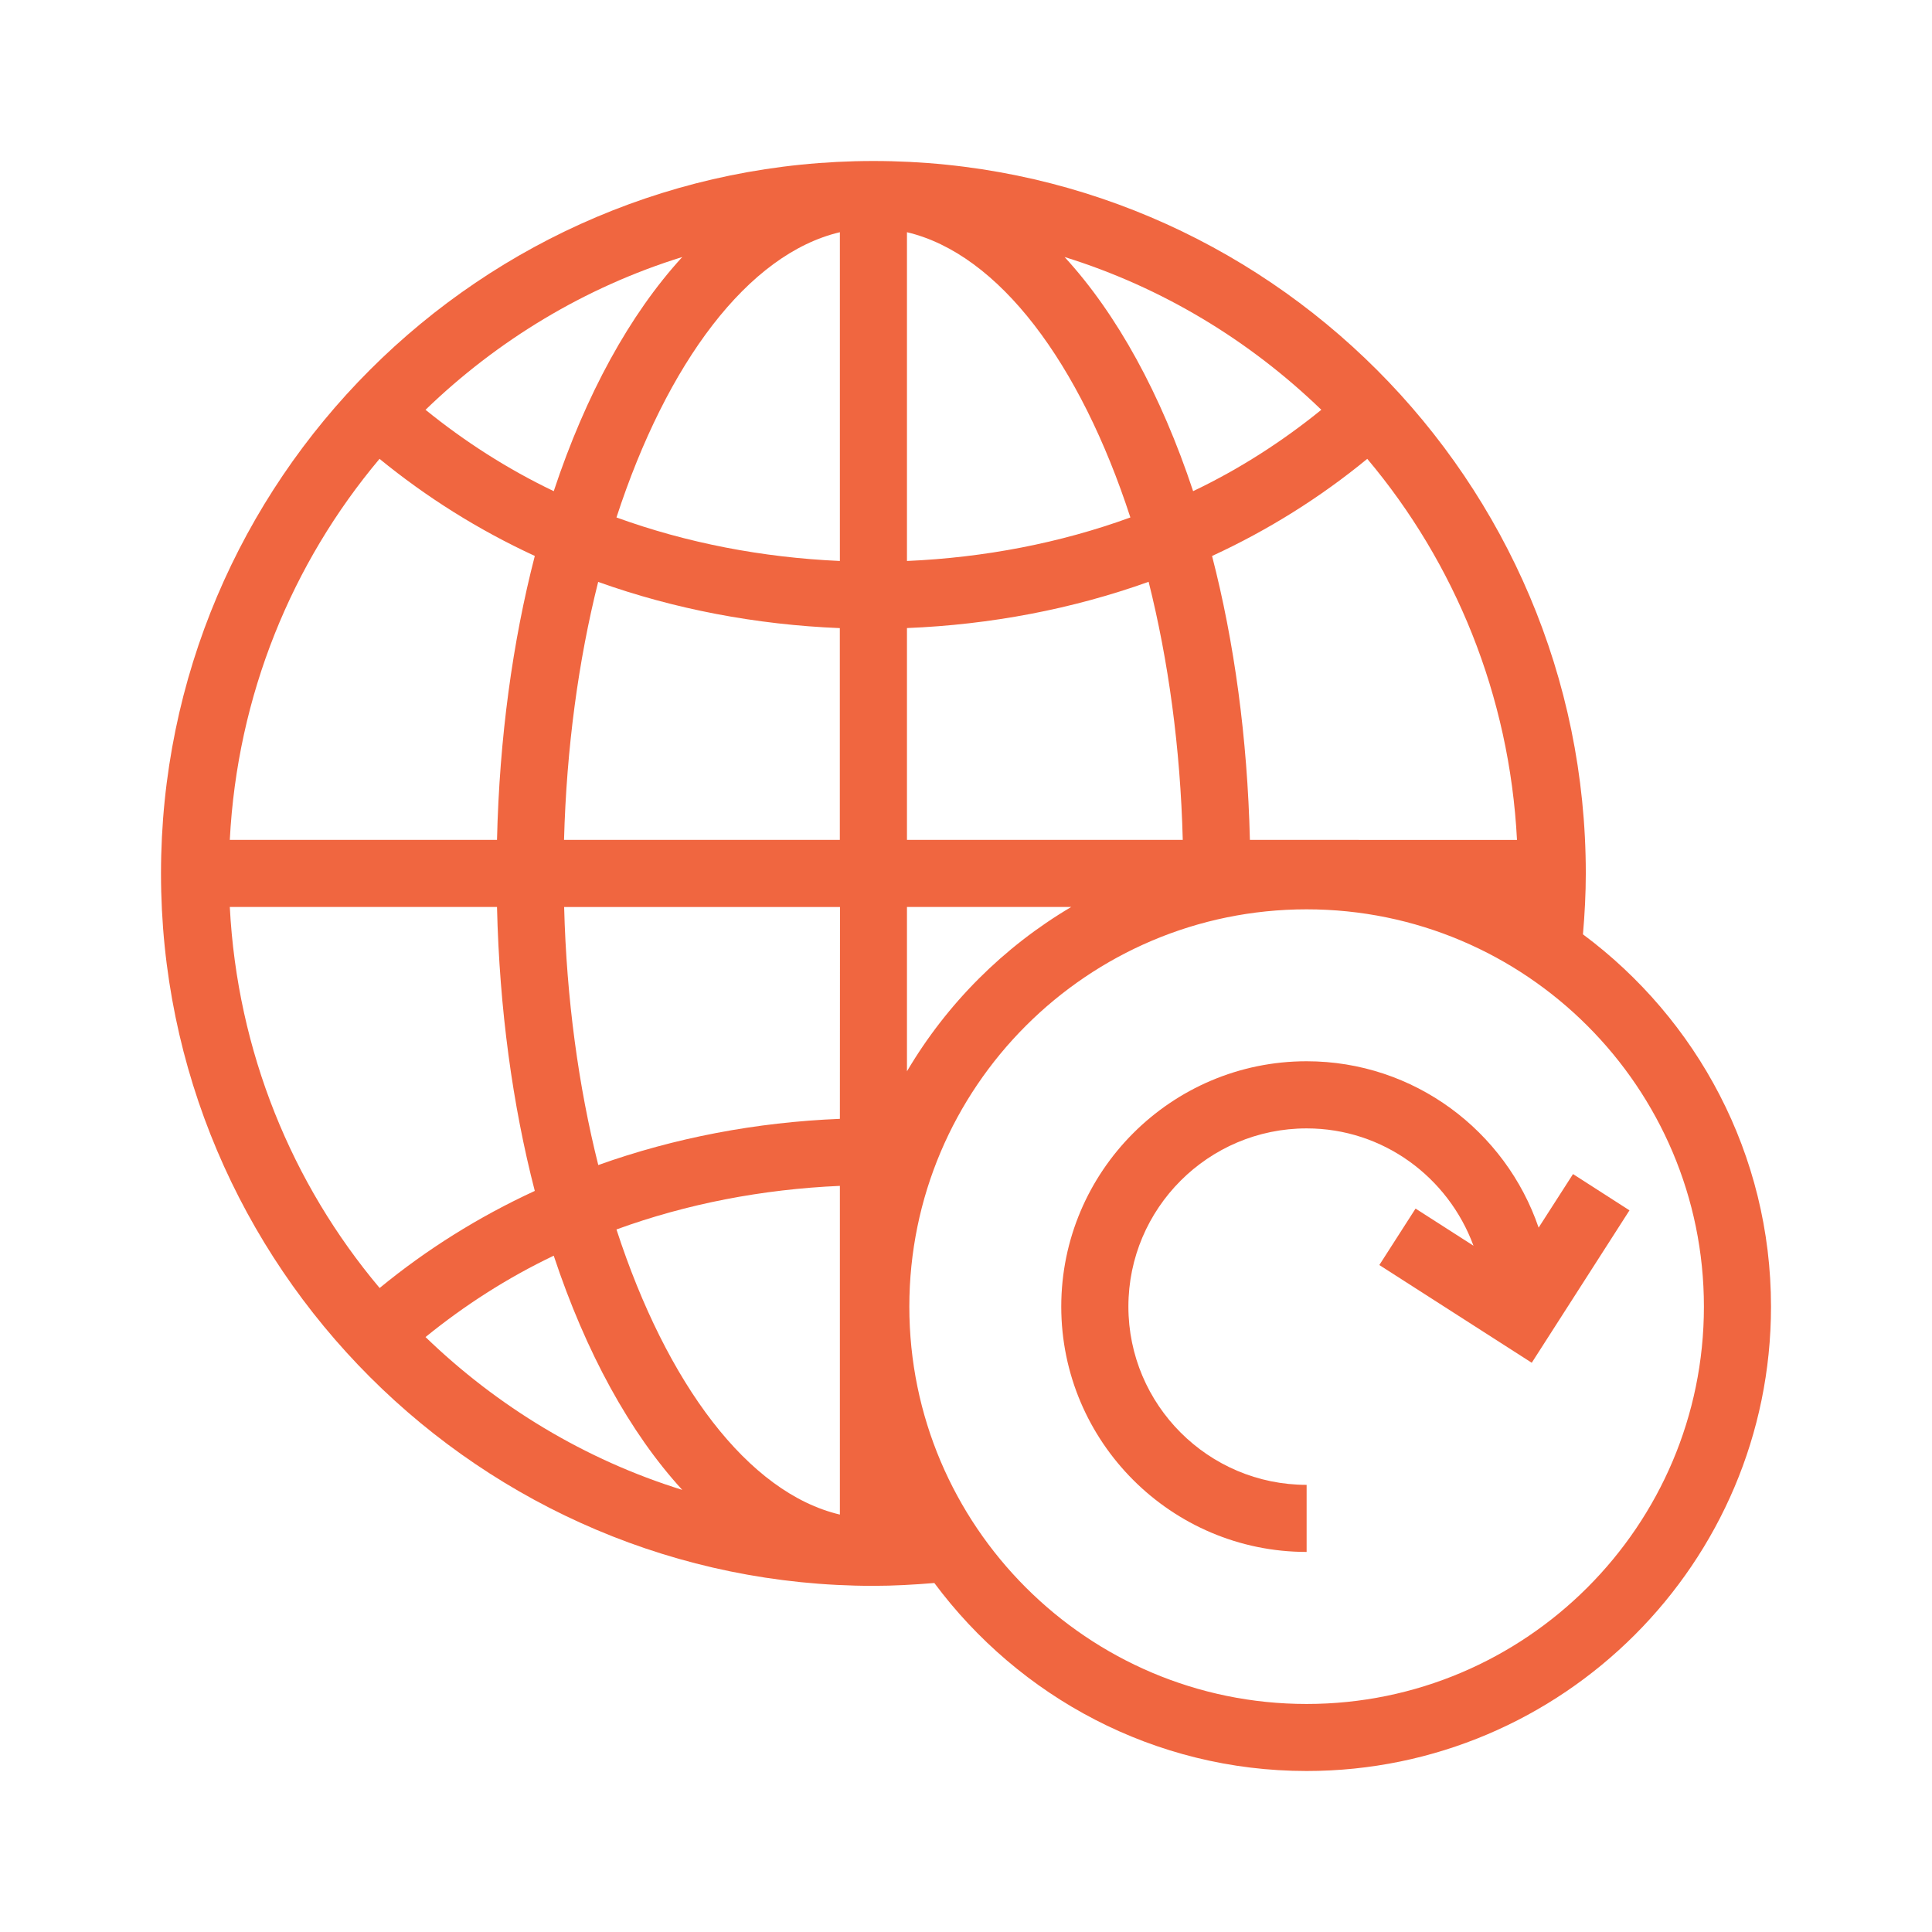
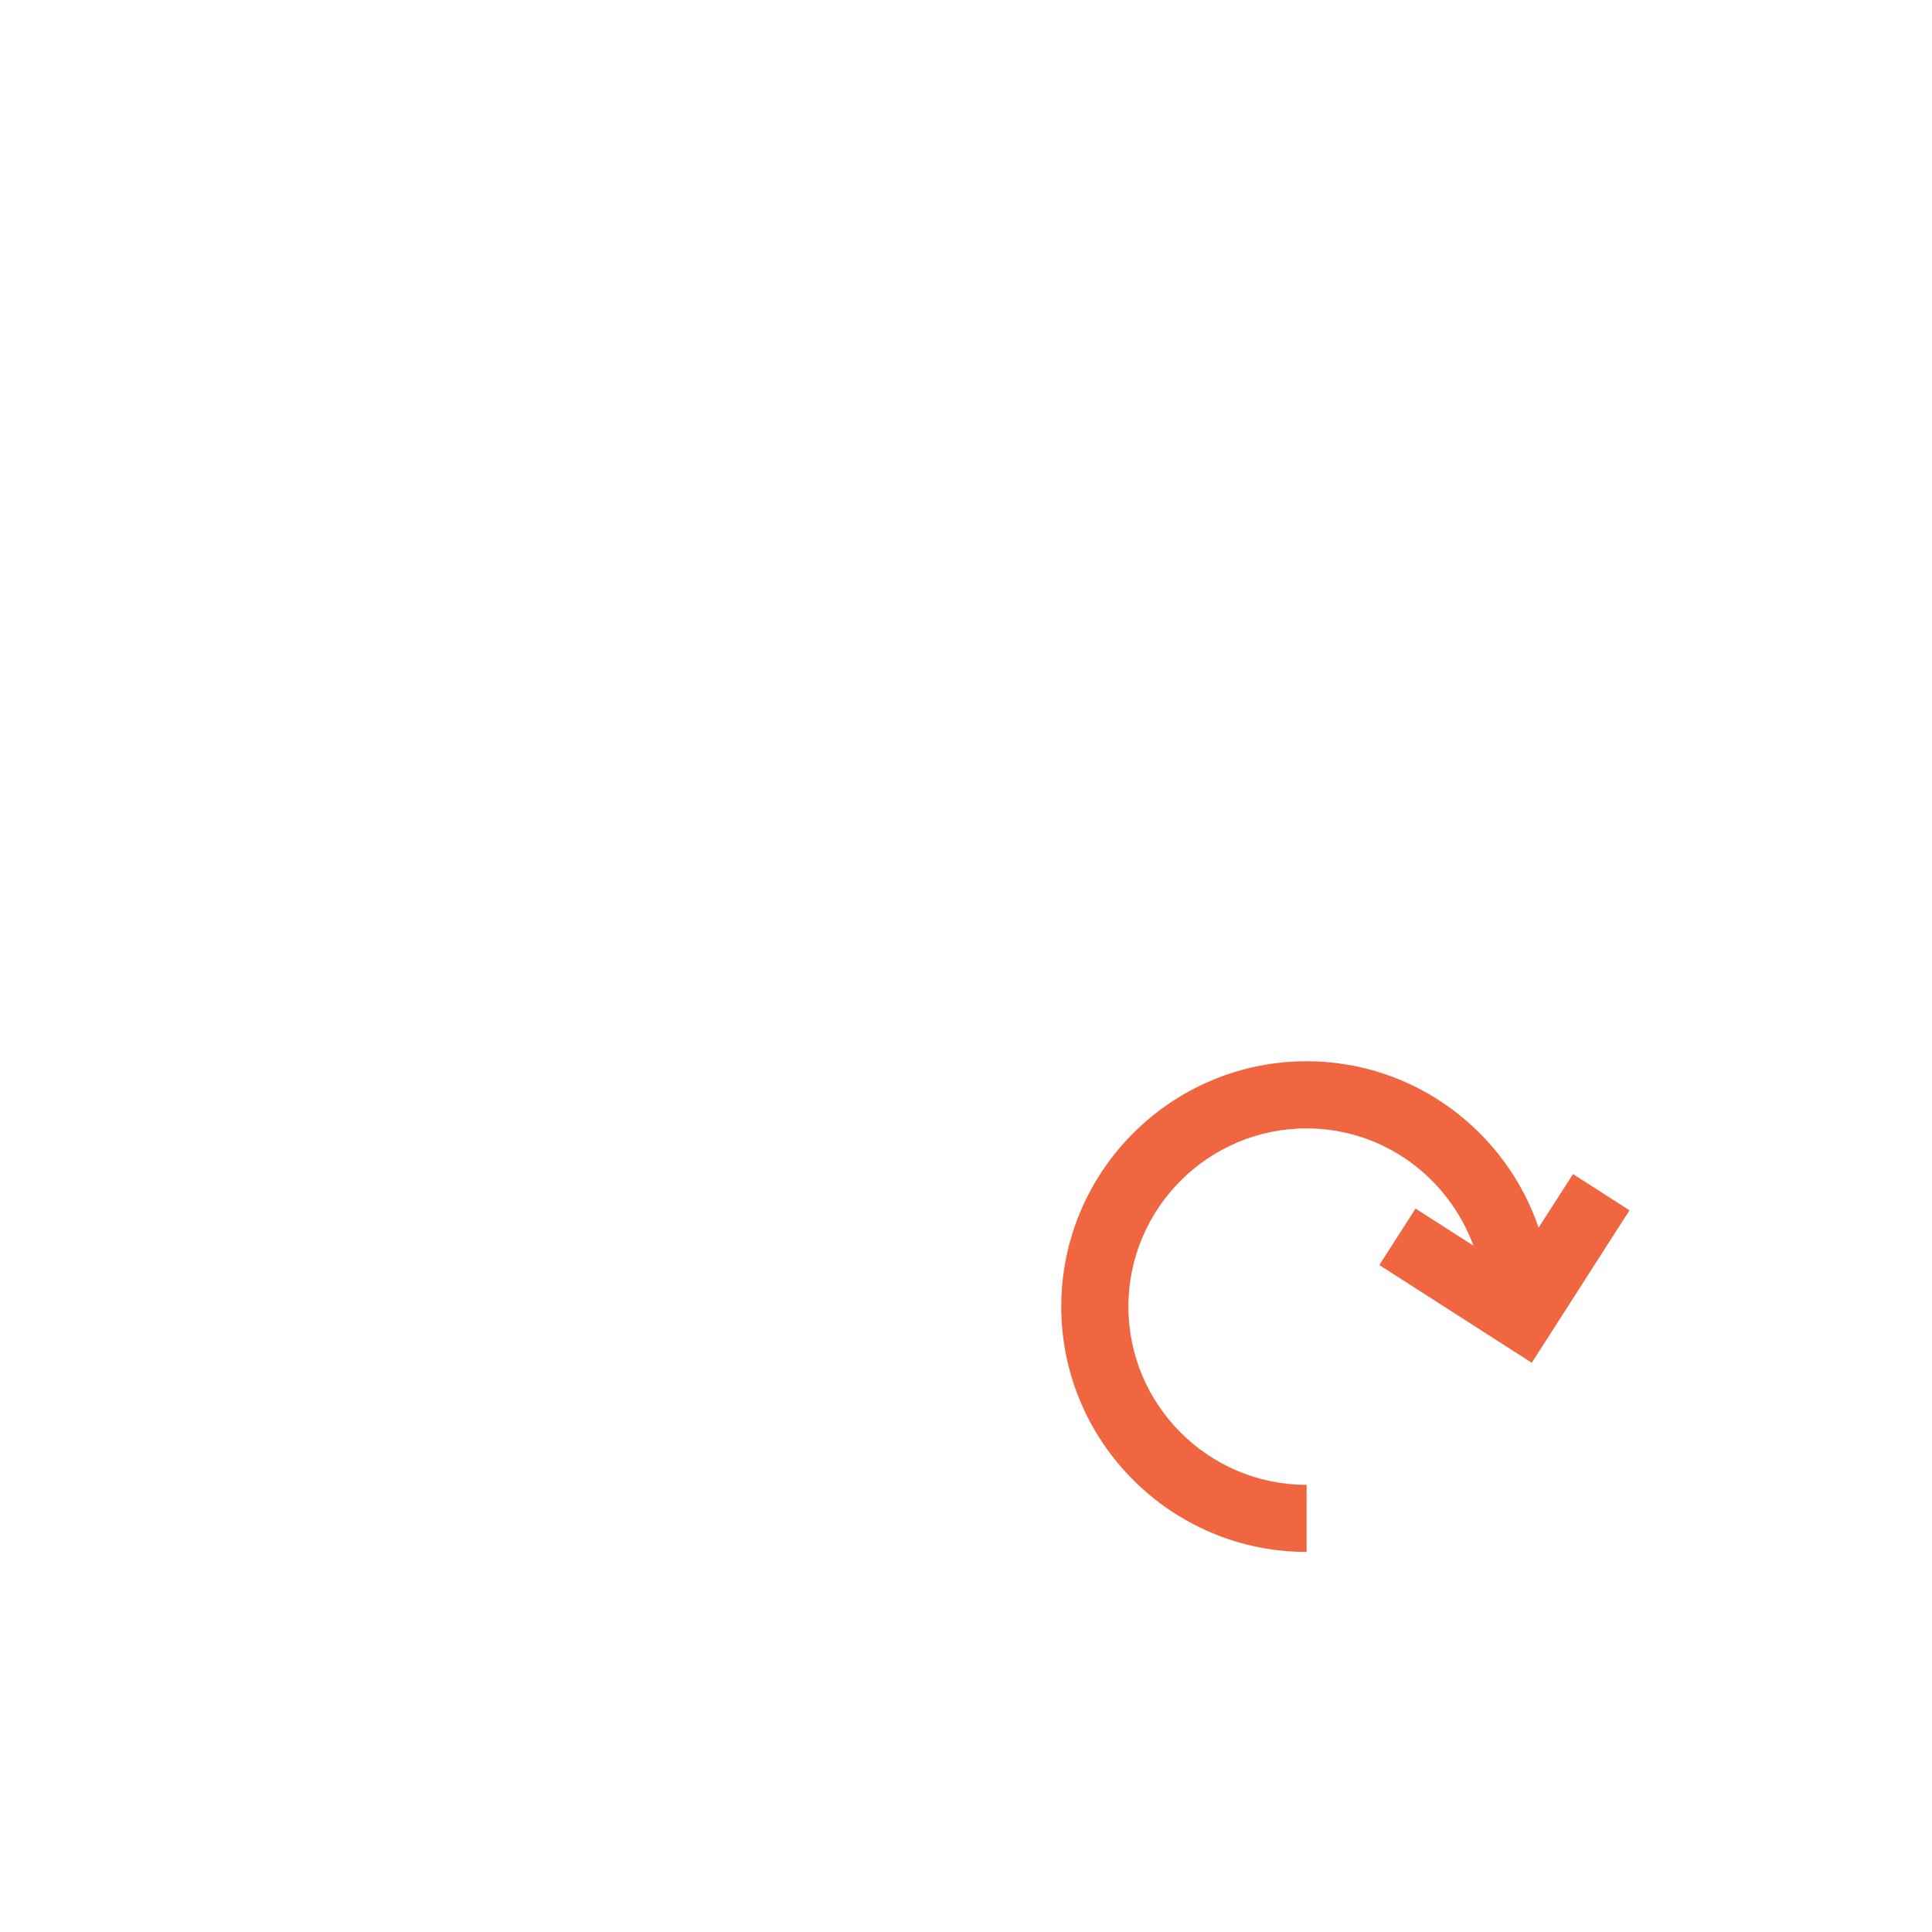
<svg xmlns="http://www.w3.org/2000/svg" width="36" height="36" viewBox="0 0 36 36" fill="none">
-   <path d="M29.496 17.41C29.529 17.032 29.549 16.654 29.549 16.276C29.55 8.955 23.594 3 16.276 3C8.955 3 3 8.955 3 16.276C3 23.596 8.955 29.55 16.276 29.55C16.654 29.55 17.033 29.528 17.41 29.497C18.987 31.617 21.505 33 24.347 33C29.118 33 33 29.118 33 24.347C33 21.505 31.617 18.987 29.496 17.41L29.496 17.41ZM15.65 28.222C13.938 27.817 12.423 25.786 11.487 22.909C12.797 22.431 14.207 22.16 15.65 22.097V28.222ZM15.65 20.848C14.092 20.911 12.568 21.201 11.148 21.709C10.78 20.244 10.556 18.614 10.512 16.901H15.652L15.65 20.848ZM10.51 15.65C10.556 13.938 10.778 12.308 11.146 10.843C12.567 11.351 14.092 11.641 15.649 11.704V15.65L10.51 15.65ZM16.9 4.327C18.612 4.732 20.126 6.763 21.063 9.642C19.754 10.119 18.343 10.39 16.9 10.453V4.327ZM15.65 10.453C14.208 10.389 12.797 10.118 11.487 9.642C12.425 6.763 13.938 4.731 15.65 4.327V10.453ZM16.9 11.703C18.457 11.64 19.982 11.35 21.403 10.841C21.771 12.306 21.995 13.937 22.039 15.65H16.9L16.9 11.703ZM23.29 15.65C23.244 13.745 22.998 11.958 22.585 10.36C23.637 9.875 24.607 9.265 25.477 8.55C27.11 10.491 28.128 12.955 28.267 15.651L23.29 15.65ZM22.232 9.152C21.634 7.349 20.816 5.855 19.837 4.789C21.655 5.354 23.284 6.344 24.621 7.636C23.895 8.225 23.098 8.739 22.232 9.152L22.232 9.152ZM10.318 9.152C9.452 8.738 8.654 8.224 7.929 7.636C9.266 6.344 10.895 5.353 12.713 4.789C11.736 5.855 10.916 7.351 10.318 9.153L10.318 9.152ZM9.965 10.36C9.552 11.959 9.306 13.745 9.261 15.65H4.282C4.421 12.955 5.44 10.491 7.072 8.55C7.944 9.263 8.914 9.874 9.965 10.359L9.965 10.36ZM9.261 16.9C9.306 18.806 9.552 20.593 9.965 22.191C8.913 22.676 7.944 23.285 7.074 24C5.44 22.059 4.422 19.595 4.282 16.9L9.261 16.9ZM10.318 23.398C10.916 25.2 11.735 26.695 12.713 27.762C10.895 27.197 9.266 26.206 7.929 24.914C8.654 24.325 9.452 23.811 10.318 23.398L10.318 23.398ZM16.9 16.9H19.961C18.7 17.645 17.645 18.7 16.9 19.962V16.9ZM24.347 31.751C20.264 31.751 16.944 28.43 16.944 24.348C16.944 20.265 20.265 16.944 24.347 16.944C28.43 16.944 31.75 20.265 31.75 24.348C31.75 28.43 28.43 31.751 24.347 31.751Z" fill="#F06640" />
  <path d="M28.67 22.875C28.055 21.075 26.351 19.775 24.347 19.775C21.826 19.775 19.775 21.826 19.775 24.347C19.775 26.866 21.826 28.918 24.347 28.918V27.668C22.516 27.668 21.026 26.178 21.026 24.347C21.026 22.516 22.516 21.026 24.347 21.026C25.777 21.026 26.988 21.94 27.456 23.212L26.377 22.52L25.702 23.572L28.542 25.393L30.363 22.553L29.311 21.877L28.67 22.875Z" fill="#F06640" />
</svg>